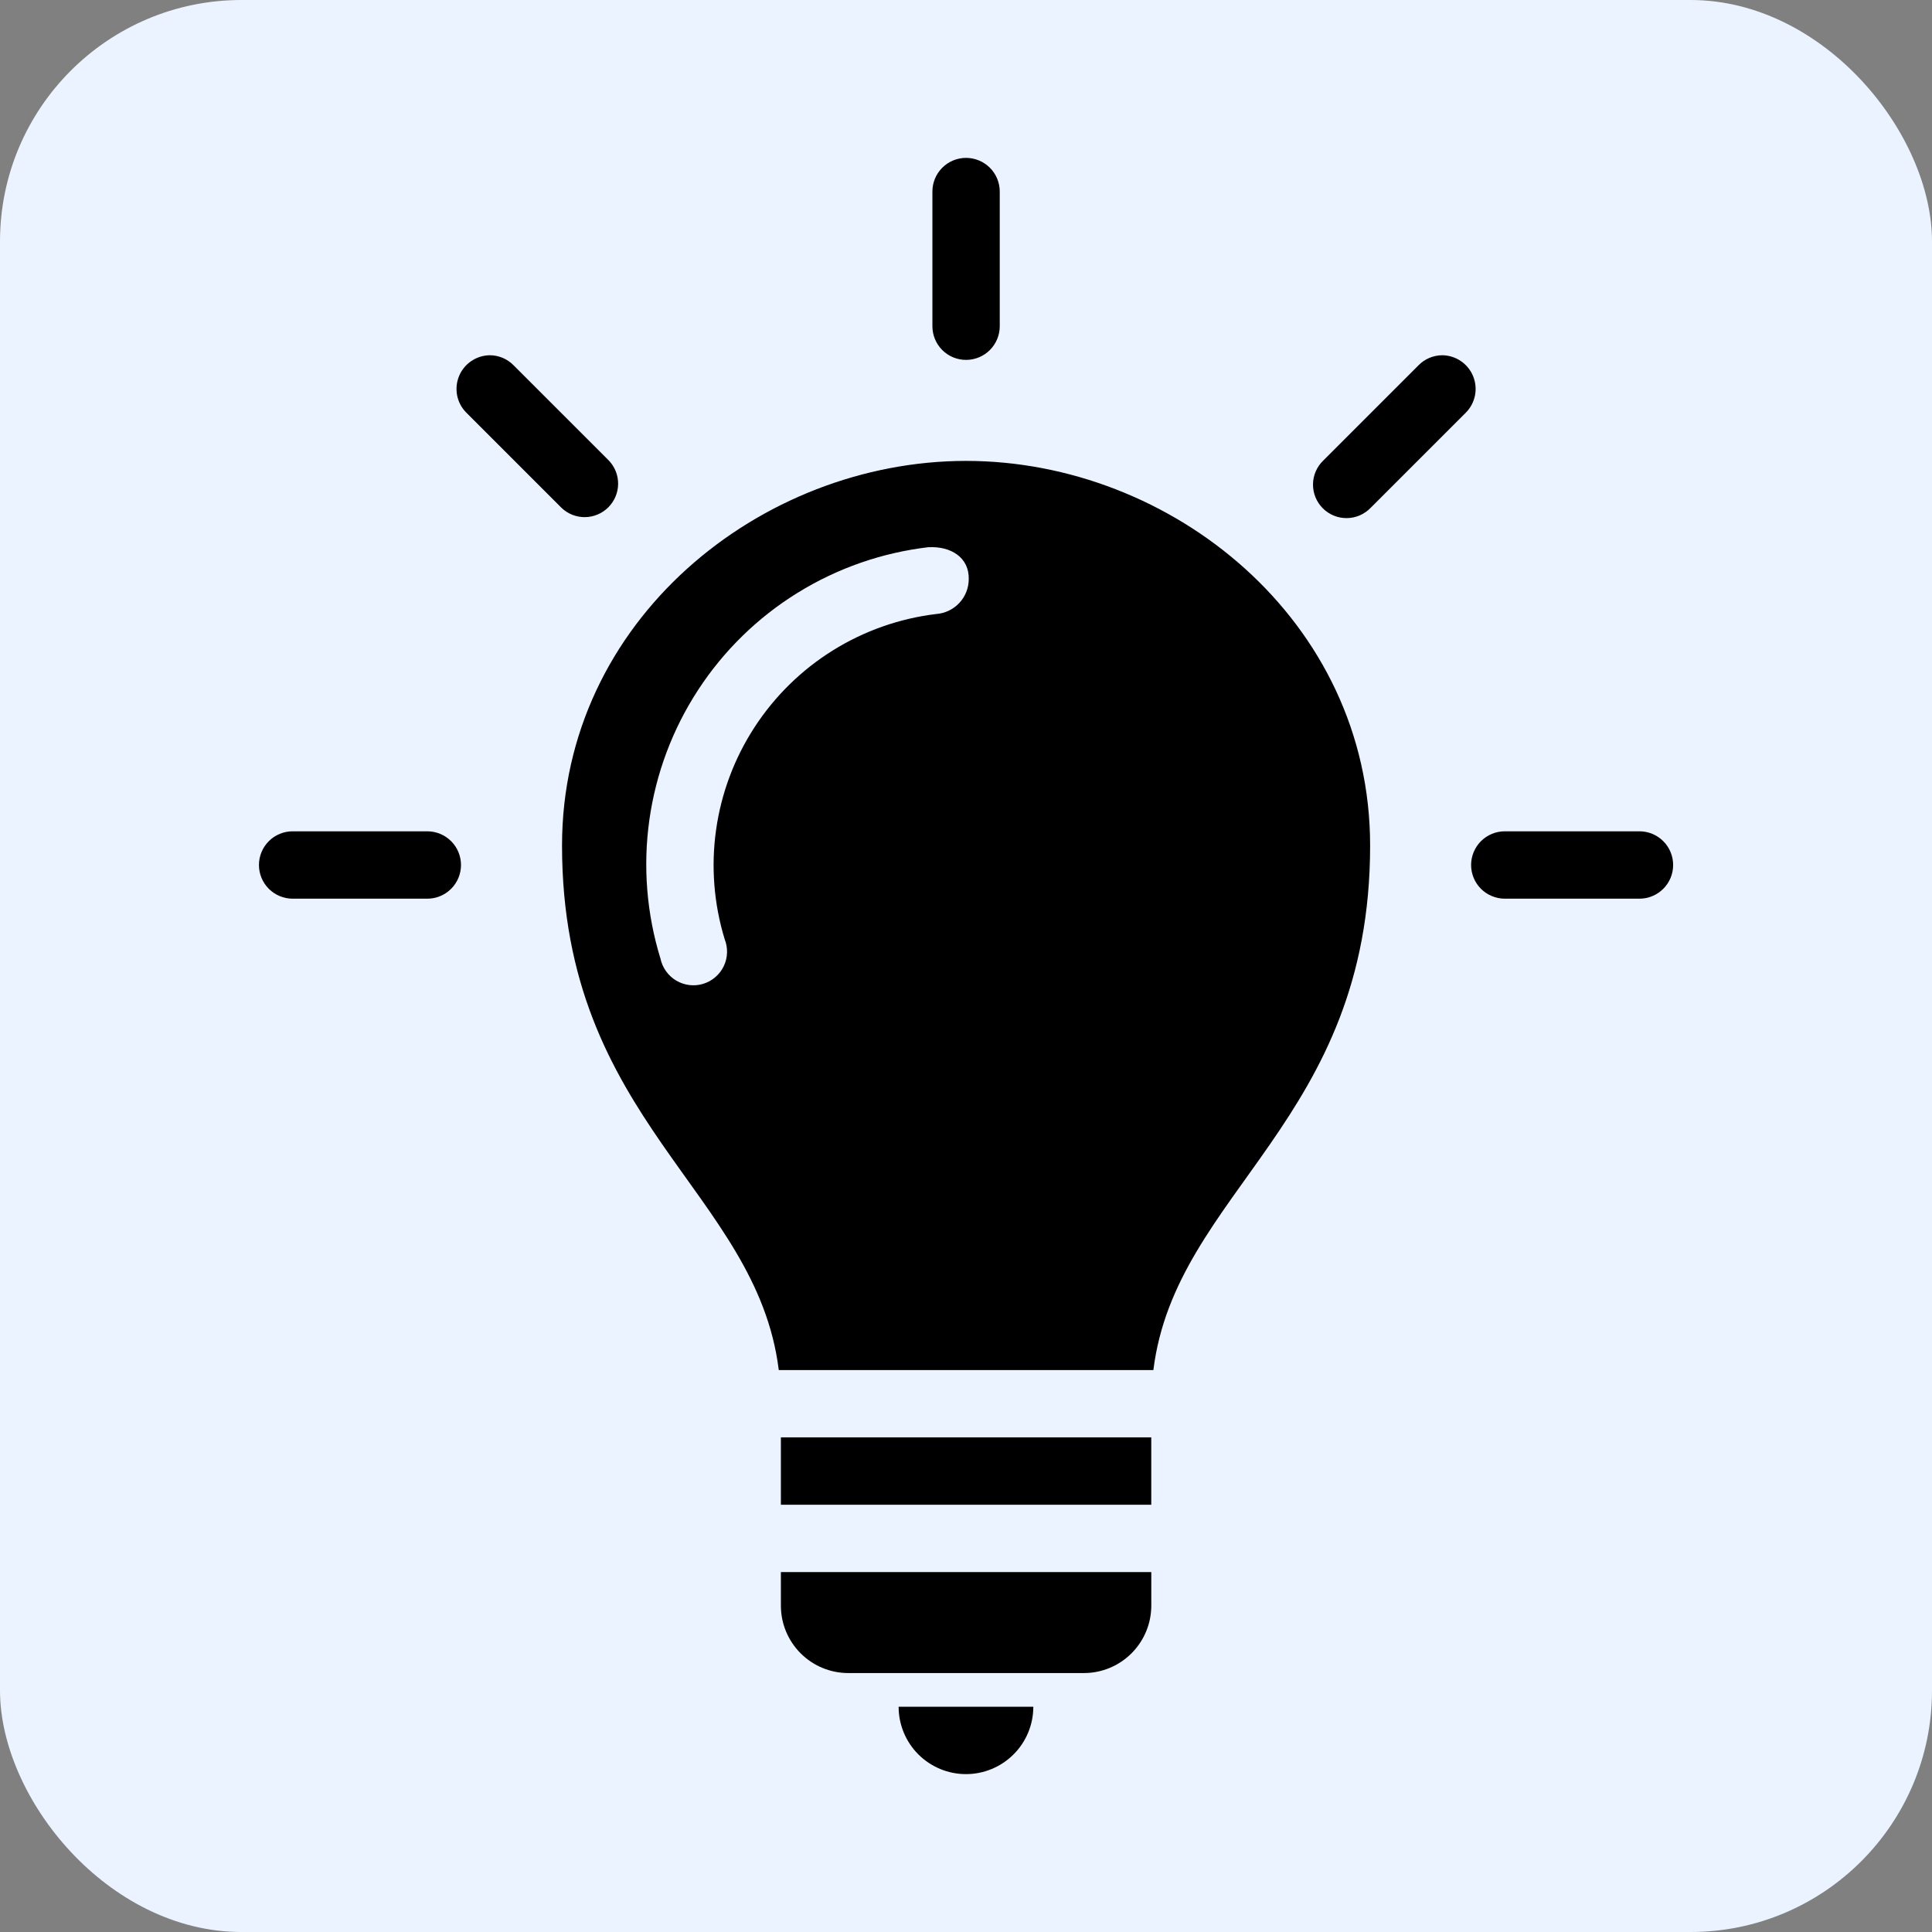
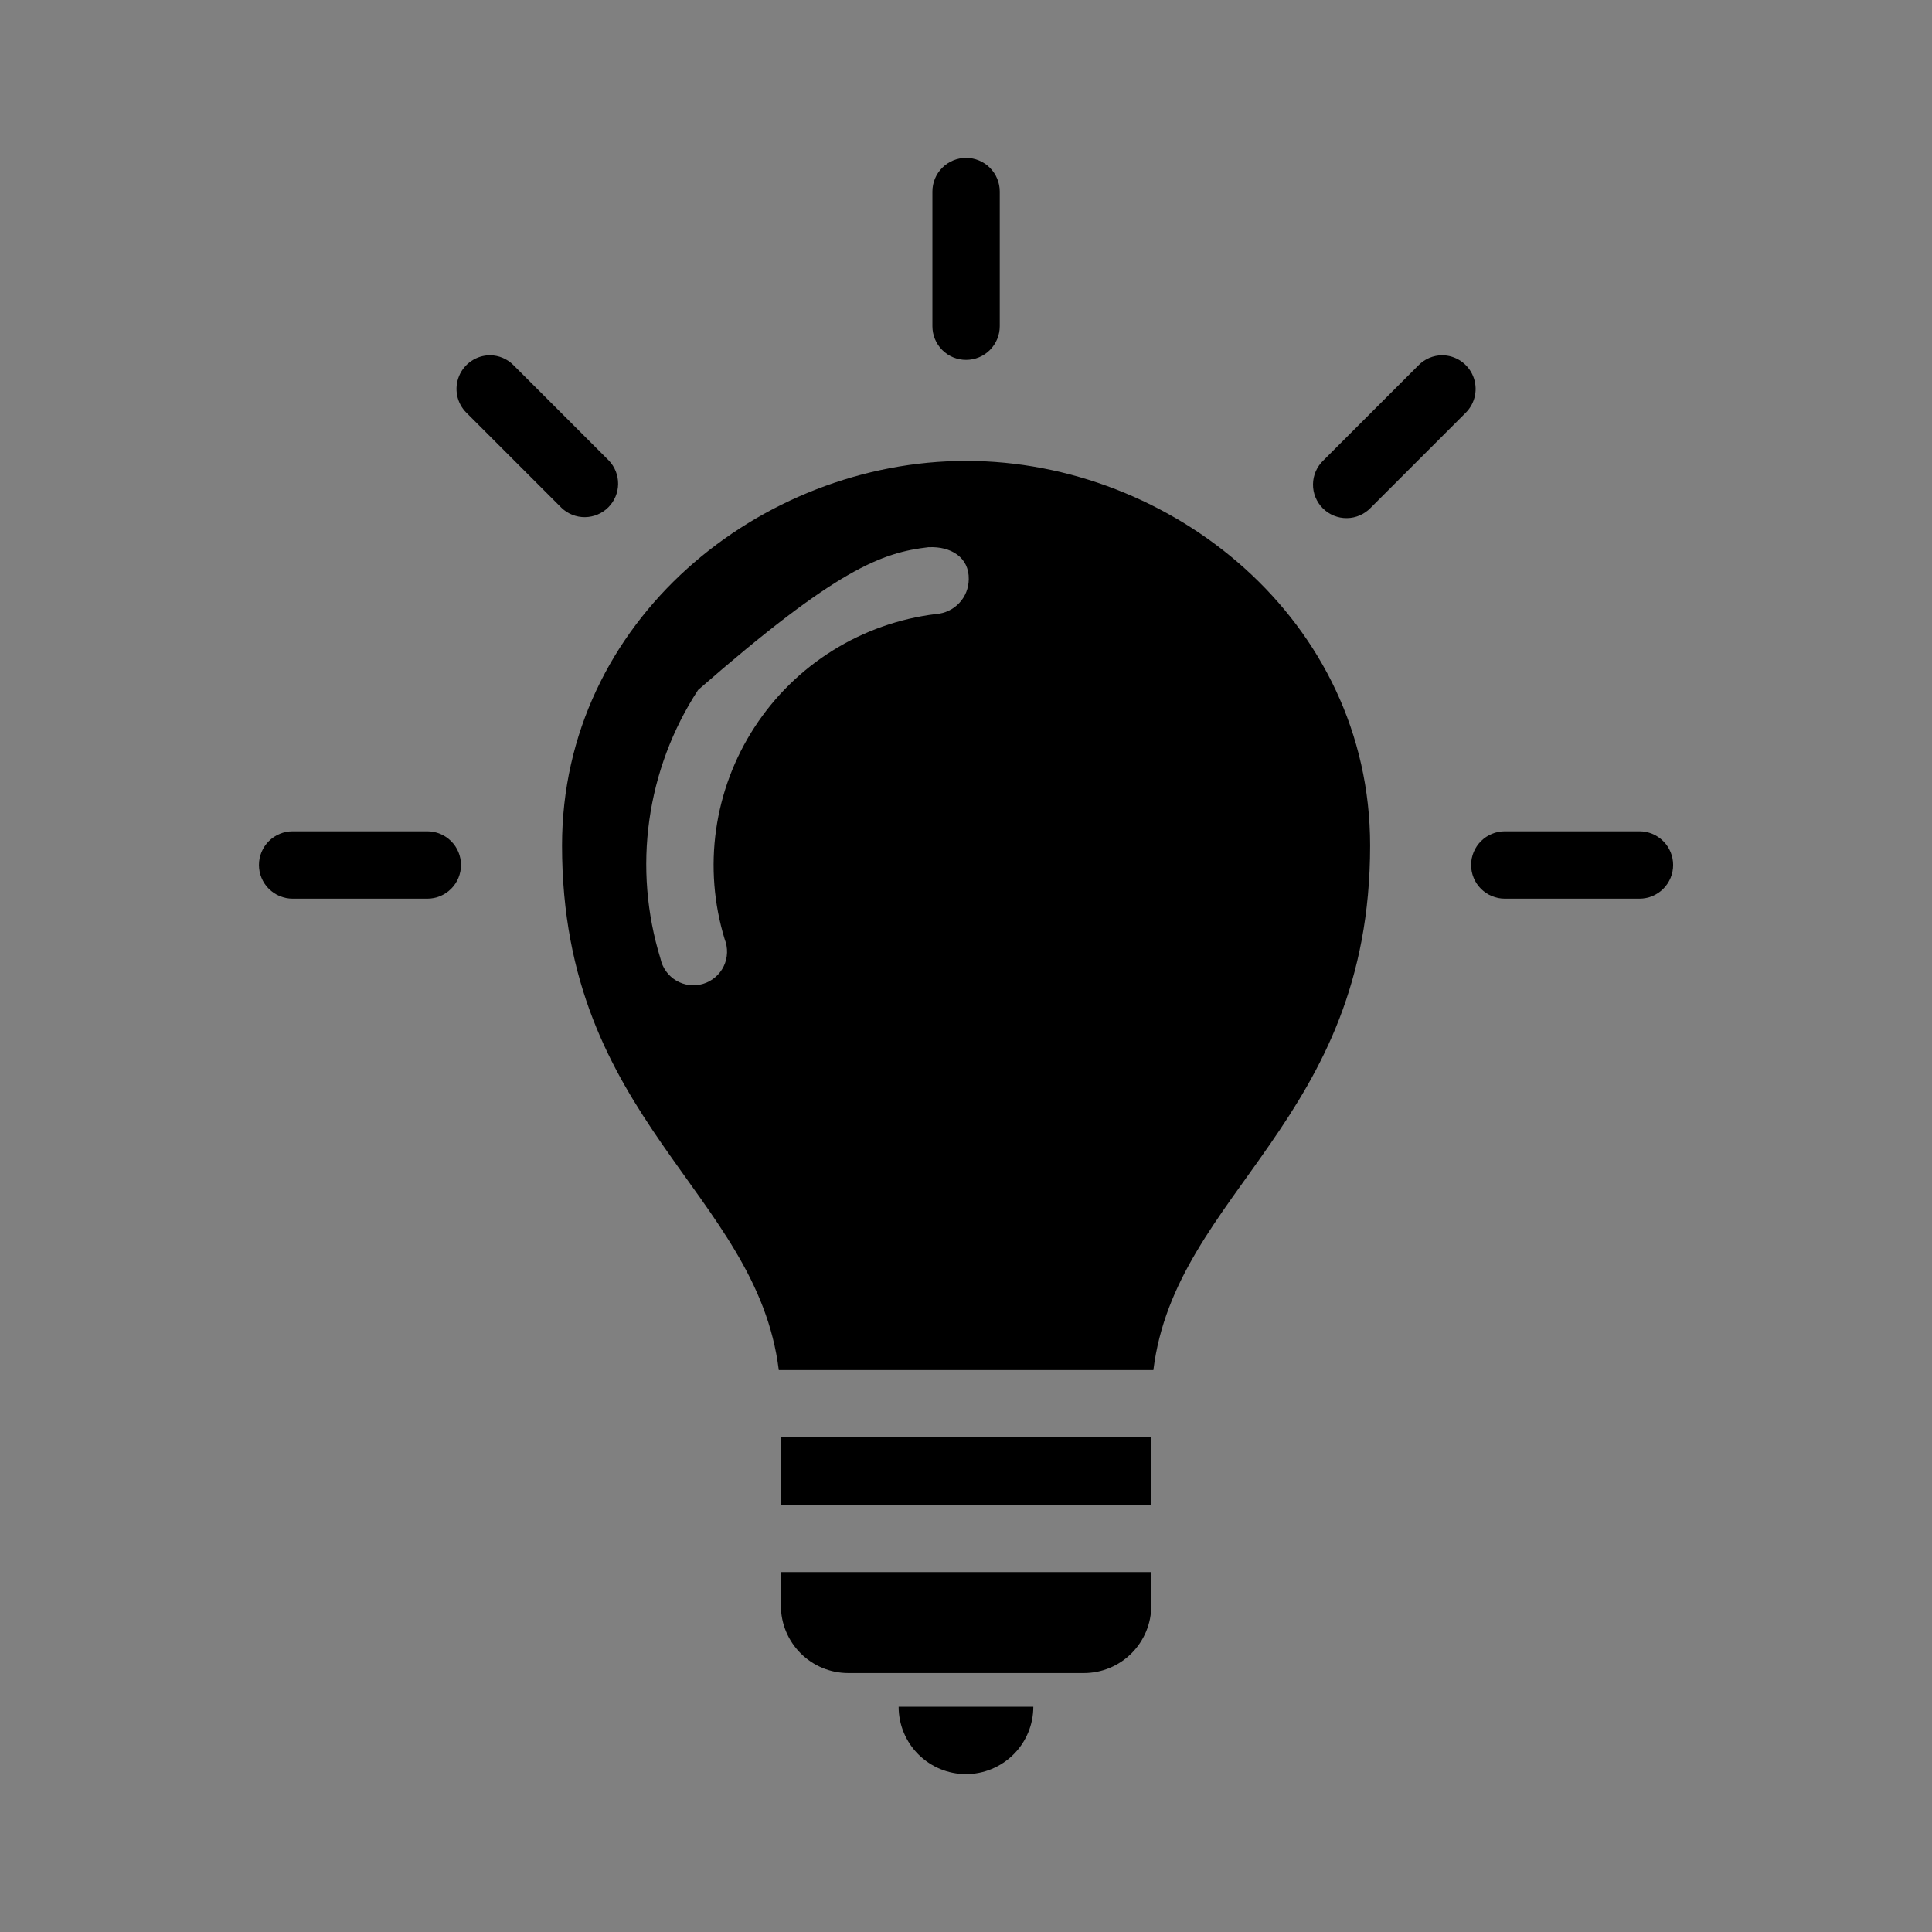
<svg xmlns="http://www.w3.org/2000/svg" width="64" height="64" viewBox="0 0 64 64" fill="none">
  <rect x="0" y="0" width="64" height="64" fill="#808080" stroke="none" />
-   <rect width="64" height="64" rx="8" fill="#EAF3FF" />
  <g clip-path="url(#clip0_5254_4269)">
-     <path d="M32.002 5.23C31.706 5.23 31.422 5.348 31.213 5.557C31.004 5.766 30.887 6.05 30.887 6.345V10.806C30.887 11.102 31.004 11.386 31.213 11.595C31.422 11.805 31.706 11.922 32.002 11.922C32.298 11.922 32.582 11.805 32.791 11.595C33 11.386 33.118 11.102 33.118 10.806V6.345C33.118 6.199 33.089 6.054 33.033 5.919C32.977 5.783 32.894 5.66 32.791 5.557C32.687 5.453 32.564 5.371 32.429 5.315C32.293 5.259 32.148 5.23 32.002 5.23ZM16.23 11.768C16.01 11.77 15.796 11.836 15.614 11.959C15.432 12.082 15.29 12.255 15.207 12.458C15.123 12.661 15.101 12.884 15.143 13.099C15.186 13.315 15.291 13.513 15.446 13.668L18.6 16.822C18.809 17.023 19.089 17.134 19.379 17.131C19.669 17.127 19.946 17.011 20.151 16.806C20.356 16.601 20.473 16.323 20.476 16.034C20.479 15.743 20.368 15.464 20.168 15.255L17.014 12.101C16.911 11.996 16.789 11.913 16.655 11.856C16.52 11.799 16.376 11.769 16.23 11.768ZM47.775 11.768C47.629 11.769 47.484 11.799 47.349 11.856C47.215 11.912 47.093 11.995 46.991 12.1L43.837 15.254C43.73 15.356 43.645 15.478 43.586 15.614C43.528 15.749 43.496 15.895 43.495 16.042C43.493 16.19 43.521 16.337 43.577 16.473C43.633 16.61 43.715 16.734 43.82 16.838C43.924 16.943 44.048 17.025 44.185 17.081C44.322 17.137 44.468 17.165 44.616 17.163C44.763 17.162 44.909 17.131 45.045 17.072C45.18 17.013 45.303 16.928 45.405 16.822L48.559 13.668C48.713 13.513 48.818 13.315 48.861 13.099C48.903 12.884 48.881 12.661 48.797 12.458C48.714 12.255 48.572 12.082 48.39 11.959C48.208 11.836 47.994 11.77 47.775 11.768ZM32.003 15.268C25.203 15.268 18.618 20.546 18.618 28.009C18.618 37.141 25.064 39.464 25.798 45.385H38.207C38.941 39.467 45.387 37.141 45.387 28.009C45.387 20.546 38.804 15.268 32.003 15.268ZM30.766 18.127C31.493 18.091 32.109 18.462 32.091 19.189C32.089 19.482 31.977 19.763 31.776 19.976C31.576 20.19 31.302 20.319 31.011 20.34C29.795 20.487 28.626 20.899 27.587 21.547C26.547 22.195 25.663 23.063 24.995 24.09C24.327 25.116 23.892 26.277 23.721 27.49C23.55 28.703 23.647 29.938 24.005 31.11C24.062 31.253 24.089 31.407 24.084 31.561C24.079 31.716 24.042 31.867 23.975 32.007C23.908 32.146 23.813 32.27 23.695 32.37C23.578 32.471 23.441 32.546 23.293 32.591C23.145 32.636 22.99 32.65 22.836 32.631C22.683 32.613 22.535 32.562 22.402 32.484C22.269 32.405 22.154 32.3 22.064 32.174C21.974 32.049 21.911 31.906 21.879 31.755C21.421 30.27 21.295 28.704 21.51 27.166C21.726 25.628 22.277 24.156 23.126 22.855C23.974 21.554 25.098 20.456 26.419 19.639C27.74 18.821 29.224 18.305 30.767 18.125L30.766 18.127ZM9.694 27.538C9.398 27.538 9.114 27.656 8.905 27.865C8.696 28.074 8.578 28.358 8.578 28.654C8.578 28.95 8.696 29.234 8.905 29.443C9.114 29.652 9.398 29.77 9.694 29.77H14.156C14.451 29.77 14.735 29.652 14.944 29.443C15.154 29.234 15.271 28.95 15.271 28.654C15.271 28.358 15.154 28.074 14.944 27.865C14.735 27.656 14.451 27.538 14.156 27.538H9.694ZM49.848 27.538C49.552 27.538 49.268 27.656 49.059 27.865C48.85 28.074 48.732 28.358 48.732 28.654C48.732 28.95 48.85 29.234 49.059 29.443C49.268 29.652 49.552 29.77 49.848 29.77H54.31C54.605 29.77 54.889 29.652 55.098 29.443C55.308 29.234 55.425 28.95 55.425 28.654C55.425 28.358 55.308 28.074 55.098 27.865C54.889 27.656 54.605 27.538 54.31 27.538H49.848ZM25.868 47.615V49.846H38.137V47.615H25.868ZM25.868 52.077V53.191C25.868 53.783 26.104 54.35 26.522 54.768C26.94 55.186 27.507 55.422 28.099 55.422H35.907C36.498 55.422 37.065 55.186 37.483 54.768C37.901 54.35 38.137 53.783 38.138 53.191V52.077H25.868ZM29.768 56.538C29.768 57.13 30.003 57.698 30.421 58.116C30.84 58.534 31.407 58.77 31.999 58.77C32.59 58.77 33.158 58.534 33.576 58.116C33.995 57.698 34.23 57.13 34.23 56.538H29.768Z" fill="black" />
+     <path d="M32.002 5.23C31.706 5.23 31.422 5.348 31.213 5.557C31.004 5.766 30.887 6.05 30.887 6.345V10.806C30.887 11.102 31.004 11.386 31.213 11.595C31.422 11.805 31.706 11.922 32.002 11.922C32.298 11.922 32.582 11.805 32.791 11.595C33 11.386 33.118 11.102 33.118 10.806V6.345C33.118 6.199 33.089 6.054 33.033 5.919C32.977 5.783 32.894 5.66 32.791 5.557C32.687 5.453 32.564 5.371 32.429 5.315C32.293 5.259 32.148 5.23 32.002 5.23ZM16.23 11.768C16.01 11.77 15.796 11.836 15.614 11.959C15.432 12.082 15.29 12.255 15.207 12.458C15.123 12.661 15.101 12.884 15.143 13.099C15.186 13.315 15.291 13.513 15.446 13.668L18.6 16.822C18.809 17.023 19.089 17.134 19.379 17.131C19.669 17.127 19.946 17.011 20.151 16.806C20.356 16.601 20.473 16.323 20.476 16.034C20.479 15.743 20.368 15.464 20.168 15.255L17.014 12.101C16.911 11.996 16.789 11.913 16.655 11.856C16.52 11.799 16.376 11.769 16.23 11.768ZM47.775 11.768C47.629 11.769 47.484 11.799 47.349 11.856C47.215 11.912 47.093 11.995 46.991 12.1L43.837 15.254C43.73 15.356 43.645 15.478 43.586 15.614C43.528 15.749 43.496 15.895 43.495 16.042C43.493 16.19 43.521 16.337 43.577 16.473C43.633 16.61 43.715 16.734 43.82 16.838C43.924 16.943 44.048 17.025 44.185 17.081C44.322 17.137 44.468 17.165 44.616 17.163C44.763 17.162 44.909 17.131 45.045 17.072C45.18 17.013 45.303 16.928 45.405 16.822L48.559 13.668C48.713 13.513 48.818 13.315 48.861 13.099C48.903 12.884 48.881 12.661 48.797 12.458C48.714 12.255 48.572 12.082 48.39 11.959C48.208 11.836 47.994 11.77 47.775 11.768ZM32.003 15.268C25.203 15.268 18.618 20.546 18.618 28.009C18.618 37.141 25.064 39.464 25.798 45.385H38.207C38.941 39.467 45.387 37.141 45.387 28.009C45.387 20.546 38.804 15.268 32.003 15.268ZM30.766 18.127C31.493 18.091 32.109 18.462 32.091 19.189C32.089 19.482 31.977 19.763 31.776 19.976C31.576 20.19 31.302 20.319 31.011 20.34C29.795 20.487 28.626 20.899 27.587 21.547C26.547 22.195 25.663 23.063 24.995 24.09C24.327 25.116 23.892 26.277 23.721 27.49C23.55 28.703 23.647 29.938 24.005 31.11C24.062 31.253 24.089 31.407 24.084 31.561C24.079 31.716 24.042 31.867 23.975 32.007C23.908 32.146 23.813 32.27 23.695 32.37C23.578 32.471 23.441 32.546 23.293 32.591C23.145 32.636 22.99 32.65 22.836 32.631C22.683 32.613 22.535 32.562 22.402 32.484C22.269 32.405 22.154 32.3 22.064 32.174C21.974 32.049 21.911 31.906 21.879 31.755C21.421 30.27 21.295 28.704 21.51 27.166C21.726 25.628 22.277 24.156 23.126 22.855C27.74 18.821 29.224 18.305 30.767 18.125L30.766 18.127ZM9.694 27.538C9.398 27.538 9.114 27.656 8.905 27.865C8.696 28.074 8.578 28.358 8.578 28.654C8.578 28.95 8.696 29.234 8.905 29.443C9.114 29.652 9.398 29.77 9.694 29.77H14.156C14.451 29.77 14.735 29.652 14.944 29.443C15.154 29.234 15.271 28.95 15.271 28.654C15.271 28.358 15.154 28.074 14.944 27.865C14.735 27.656 14.451 27.538 14.156 27.538H9.694ZM49.848 27.538C49.552 27.538 49.268 27.656 49.059 27.865C48.85 28.074 48.732 28.358 48.732 28.654C48.732 28.95 48.85 29.234 49.059 29.443C49.268 29.652 49.552 29.77 49.848 29.77H54.31C54.605 29.77 54.889 29.652 55.098 29.443C55.308 29.234 55.425 28.95 55.425 28.654C55.425 28.358 55.308 28.074 55.098 27.865C54.889 27.656 54.605 27.538 54.31 27.538H49.848ZM25.868 47.615V49.846H38.137V47.615H25.868ZM25.868 52.077V53.191C25.868 53.783 26.104 54.35 26.522 54.768C26.94 55.186 27.507 55.422 28.099 55.422H35.907C36.498 55.422 37.065 55.186 37.483 54.768C37.901 54.35 38.137 53.783 38.138 53.191V52.077H25.868ZM29.768 56.538C29.768 57.13 30.003 57.698 30.421 58.116C30.84 58.534 31.407 58.77 31.999 58.77C32.59 58.77 33.158 58.534 33.576 58.116C33.995 57.698 34.23 57.13 34.23 56.538H29.768Z" fill="black" />
  </g>
  <defs>
    <clipPath id="clip0_5254_4269">
      <rect width="46.846" height="53.539" fill="white" transform="translate(8.578 5.23)" />
    </clipPath>
  </defs>
</svg>